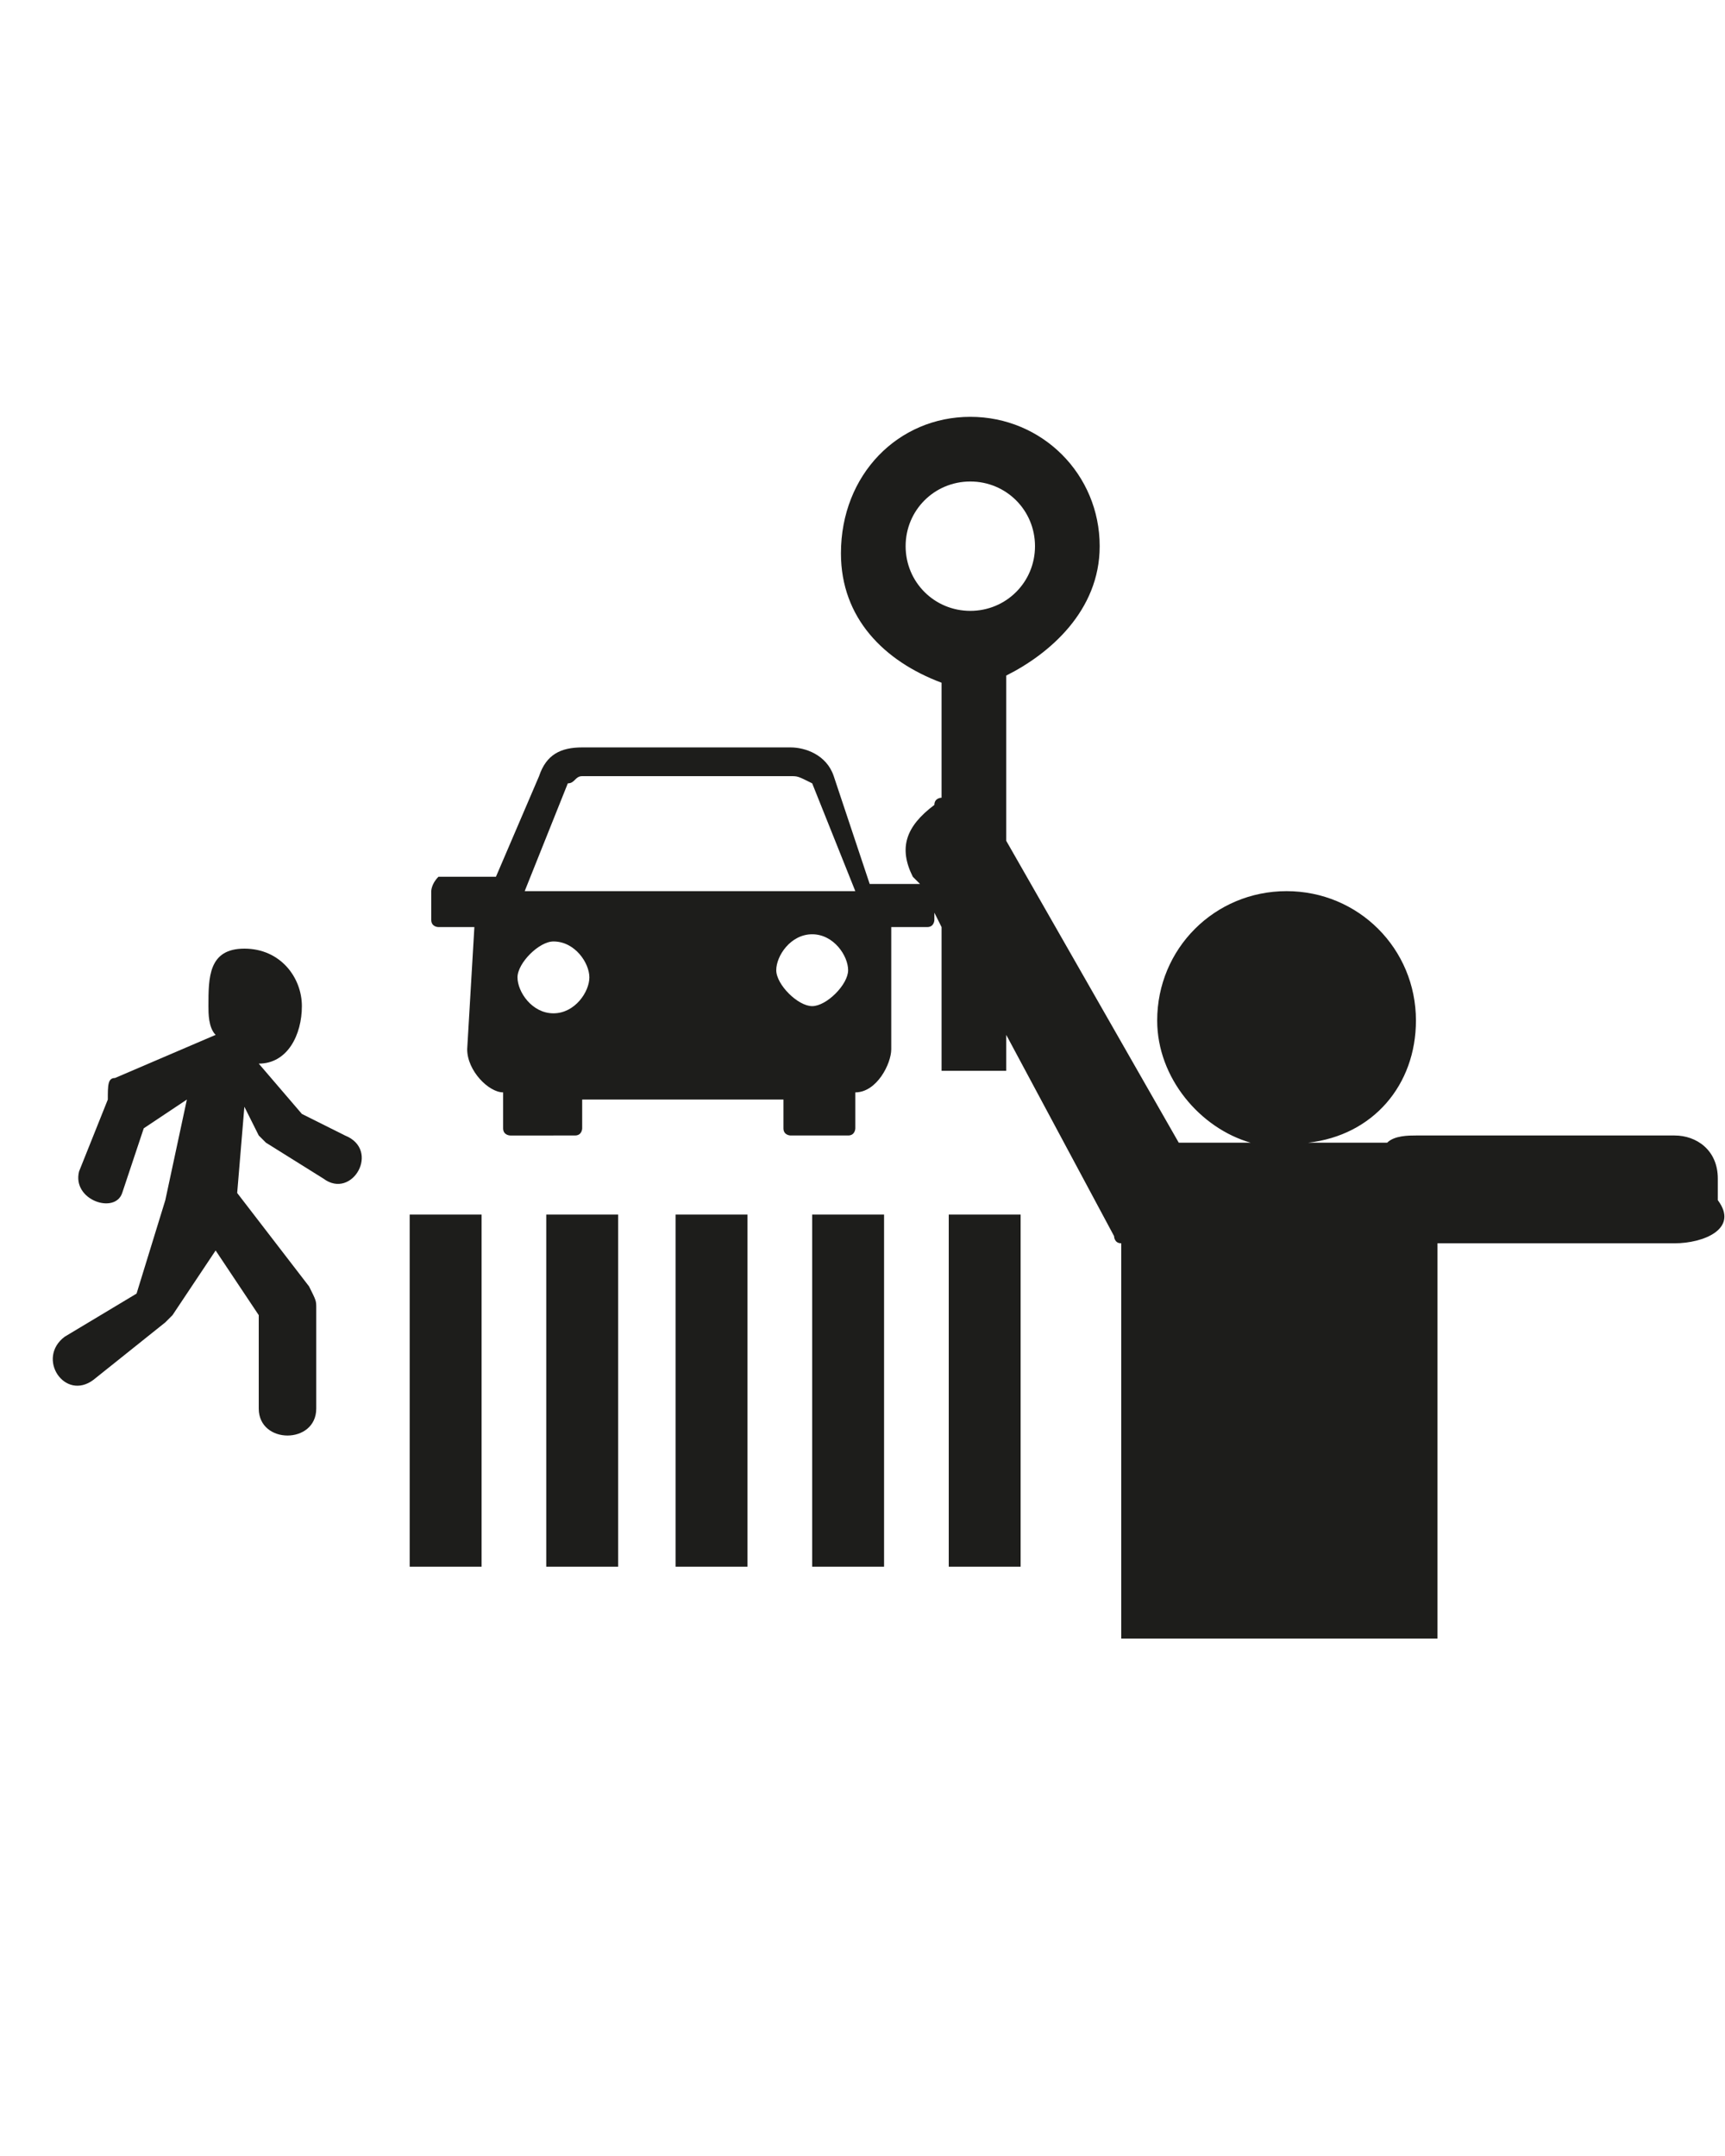
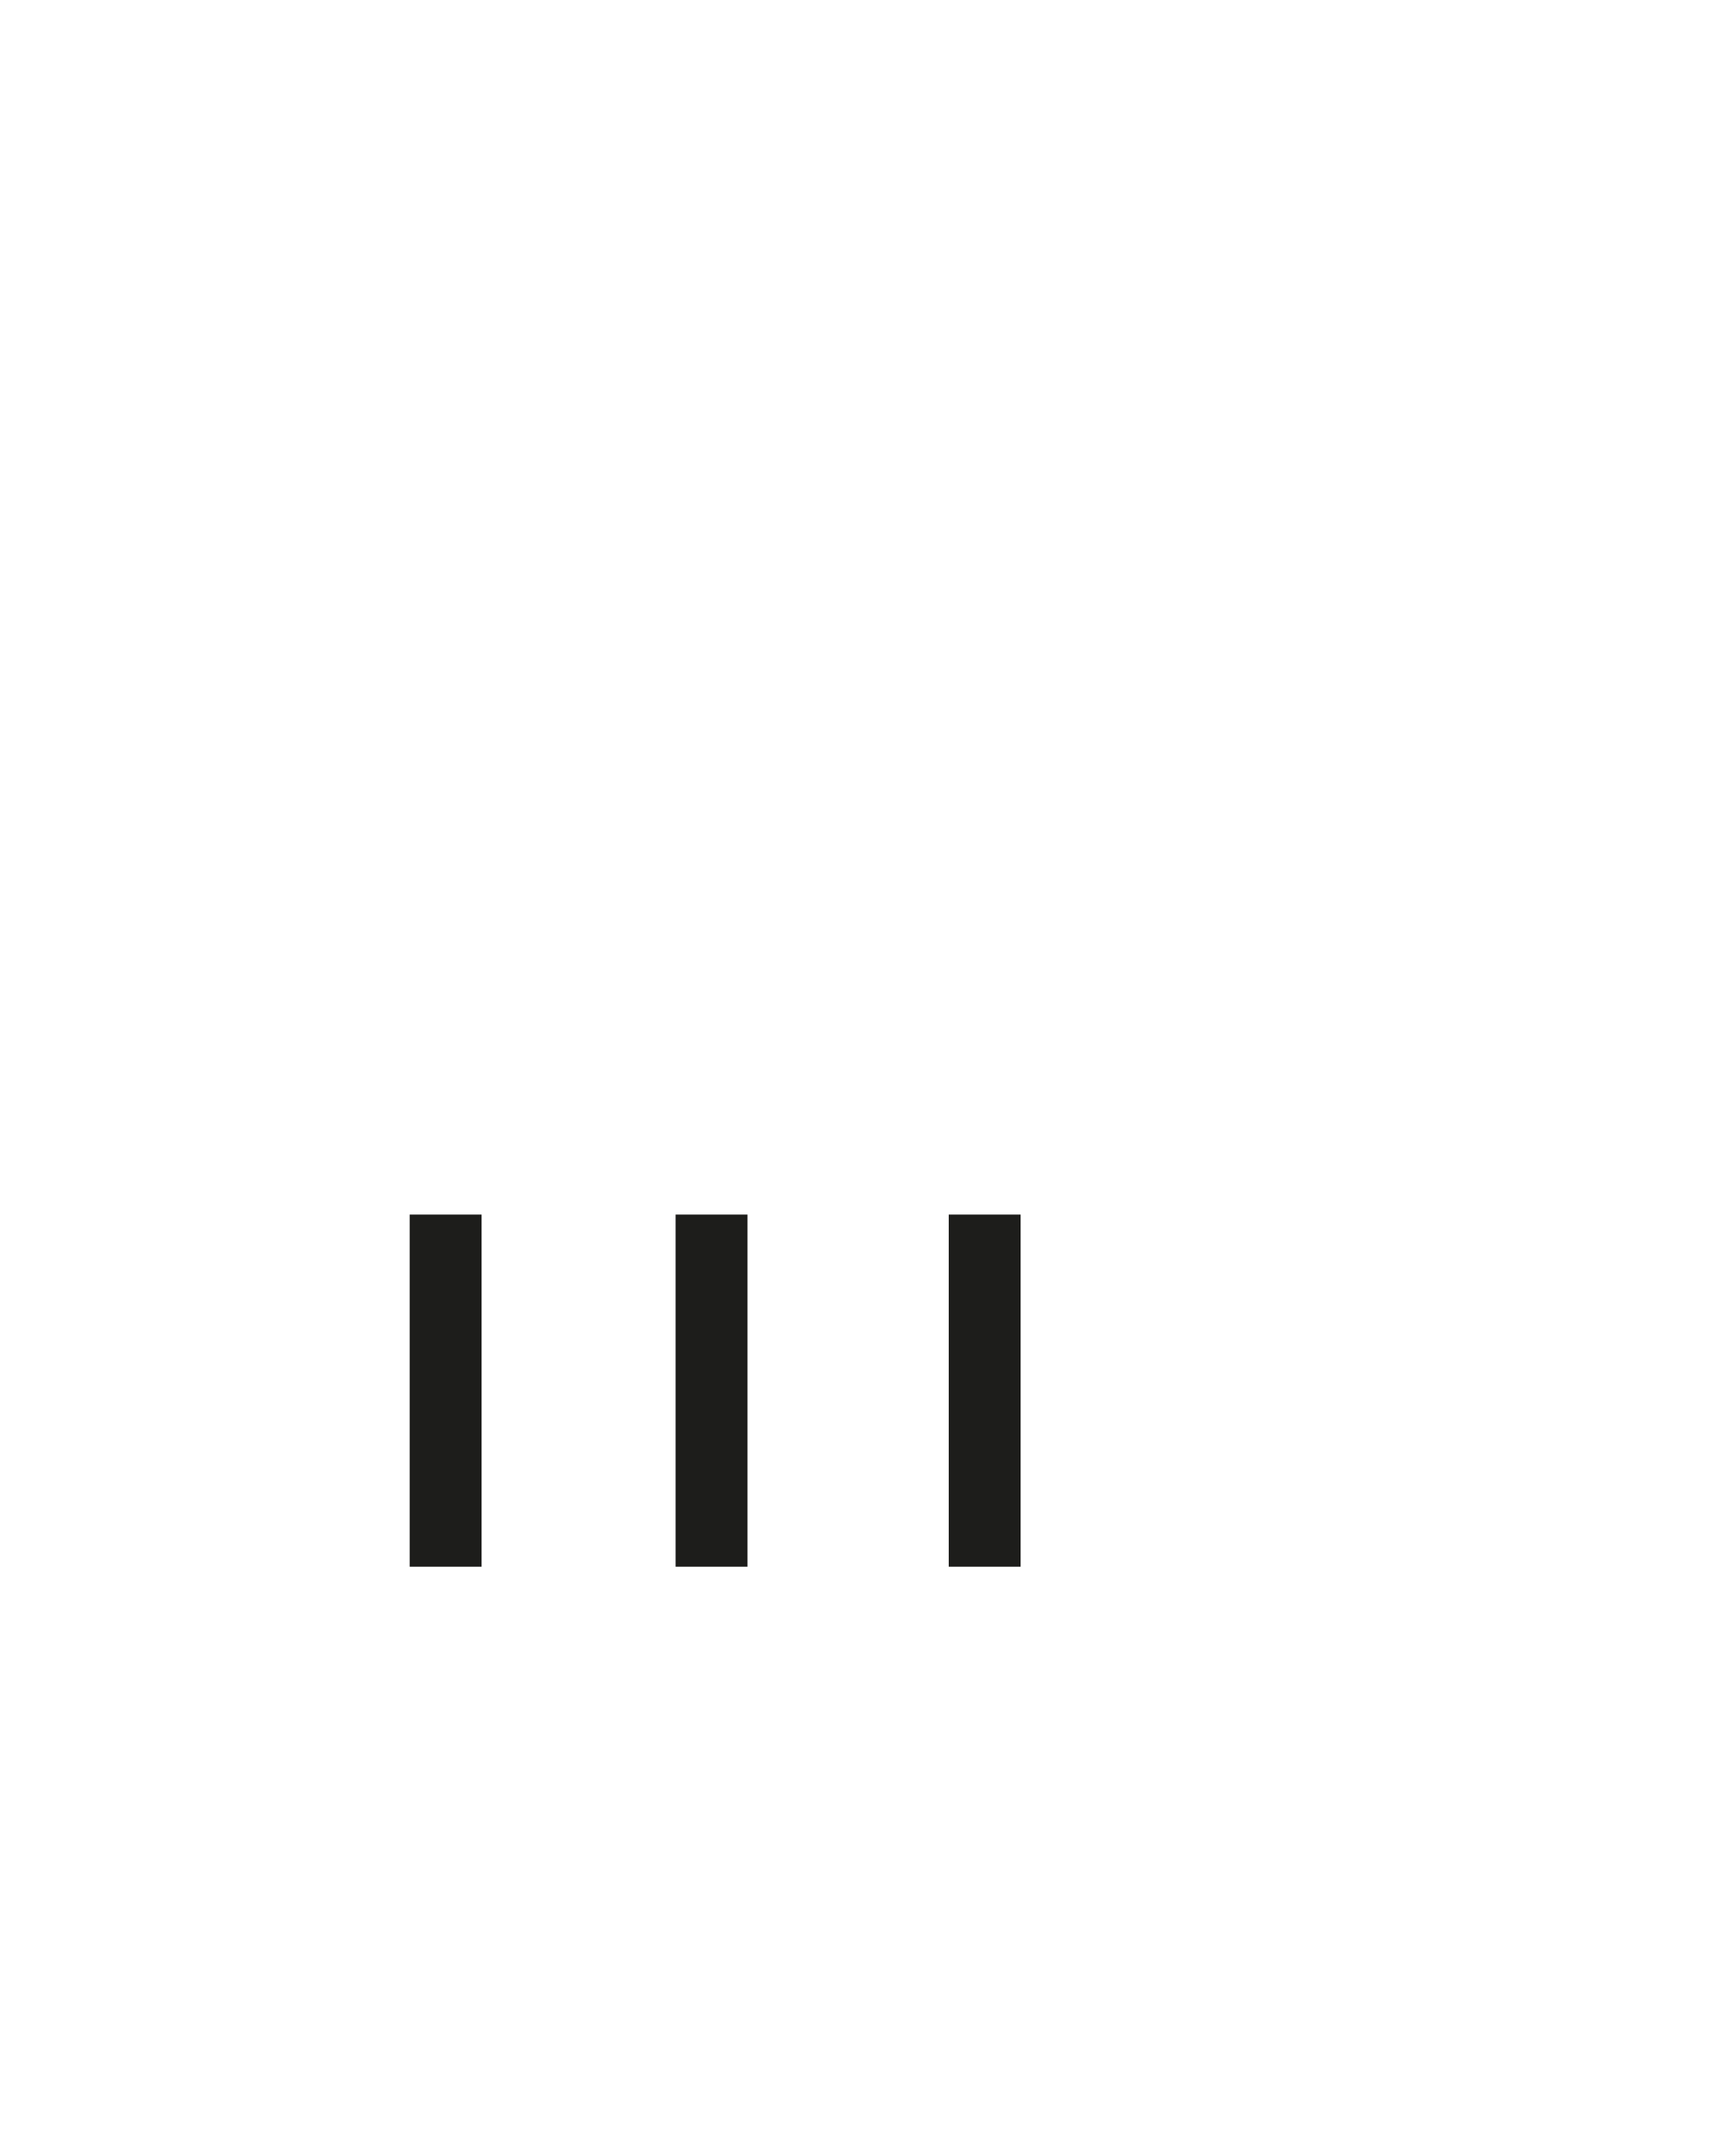
<svg xmlns="http://www.w3.org/2000/svg" version="1.1" id="Calque_1" x="0px" y="0px" viewBox="0 0 24 30" style="enable-background:new 0 0 24 30;" xml:space="preserve">
  <style type="text/css">
	.st0{fill:#1D1D1B;}
</style>
  <g>
-     <path class="st0" d="M4.8,15.8l-0.6-0.3l-0.6-0.7c0.4,0,0.6-0.4,0.6-0.8s-0.3-0.8-0.8-0.8S2.9,13.6,2.9,14c0,0.1,0,0.3,0.1,0.4   L1.6,15c-0.1,0-0.1,0.1-0.1,0.3l-0.4,1c-0.1,0.4,0.5,0.6,0.6,0.3L2,15.7l0.6-0.4l-0.3,1.4L1.9,18l-1,0.6c-0.4,0.3,0,0.9,0.4,0.6   l1-0.8l0.1-0.1L3,17.4l0.6,0.9v1.3c0,0.5,0.8,0.5,0.8,0v-1.4c0-0.1,0-0.1-0.1-0.3l-1-1.3l0.1-1.2l0.2,0.4l0.1,0.1l0.8,0.5   C4.9,16.7,5.3,16,4.8,15.8z" />
-     <path class="st0" d="M23.9,16.7v-0.3c0-0.4-0.3-0.6-0.6-0.6h-3.6c-0.1,0-0.3,0-0.4,0.1h-1.1c0.9-0.1,1.5-0.8,1.5-1.7   c0-1-0.8-1.8-1.8-1.8s-1.8,0.8-1.8,1.8c0,0.8,0.6,1.5,1.3,1.7h-1L14,11.7V9.4c0.6-0.3,1.3-0.9,1.3-1.8c0-1-0.8-1.8-1.8-1.8   s-1.8,0.8-1.8,1.9c0,0.9,0.6,1.5,1.4,1.8v1.6c0,0-0.1,0-0.1,0.1c-0.4,0.3-0.5,0.6-0.3,1l0.1,0.1h-0.7l-0.5-1.5   c-0.1-0.3-0.4-0.4-0.6-0.4H8.1c-0.3,0-0.5,0.1-0.6,0.4l-0.6,1.4H6.1C6,12.3,6,12.4,6,12.4v0.4c0,0.1,0.1,0.1,0.1,0.1h0.5l-0.1,1.7   c0,0.3,0.3,0.6,0.5,0.6v0.5c0,0.1,0.1,0.1,0.1,0.1H8c0.1,0,0.1-0.1,0.1-0.1v-0.4h2.8v0.4c0,0.1,0.1,0.1,0.1,0.1h0.8   c0.1,0,0.1-0.1,0.1-0.1v-0.5c0.3,0,0.5-0.4,0.5-0.6v-1.7h0.5c0.1,0,0.1-0.1,0.1-0.1v-0.1l0.1,0.2v2H14v-0.5l1.5,2.8   c0,0,0,0.1,0.1,0.1v5.5H20v-4.2v-1.3h3.3C23.7,17.3,24.2,17.1,23.9,16.7z M7.7,14.1c-0.3,0-0.5-0.3-0.5-0.5c0-0.2,0.3-0.5,0.5-0.5   c0.3,0,0.5,0.3,0.5,0.5C8.2,13.8,8,14.1,7.7,14.1z M11.3,14c-0.2,0-0.5-0.3-0.5-0.5S11,13,11.3,13s0.5,0.3,0.5,0.5S11.5,14,11.3,14   z M7.3,12.4l0.6-1.5c0.1,0,0.1-0.1,0.2-0.1H11c0.1,0,0.1,0,0.3,0.1l0.6,1.5H7.3z M13.5,8.5c-0.5,0-0.9-0.4-0.9-0.9   c0-0.5,0.4-0.9,0.9-0.9s0.9,0.4,0.9,0.9C14.4,8.1,14,8.5,13.5,8.5z" />
    <rect x="5.7" y="16.9" class="st0" width="1" height="4.9" />
-     <rect x="7.6" y="16.9" class="st0" width="1" height="4.9" />
    <rect x="9.4" y="16.9" class="st0" width="1" height="4.9" />
-     <rect x="11.3" y="16.9" class="st0" width="1" height="4.9" />
    <rect x="13.2" y="16.9" class="st0" width="1" height="4.9" />
  </g>
</svg>